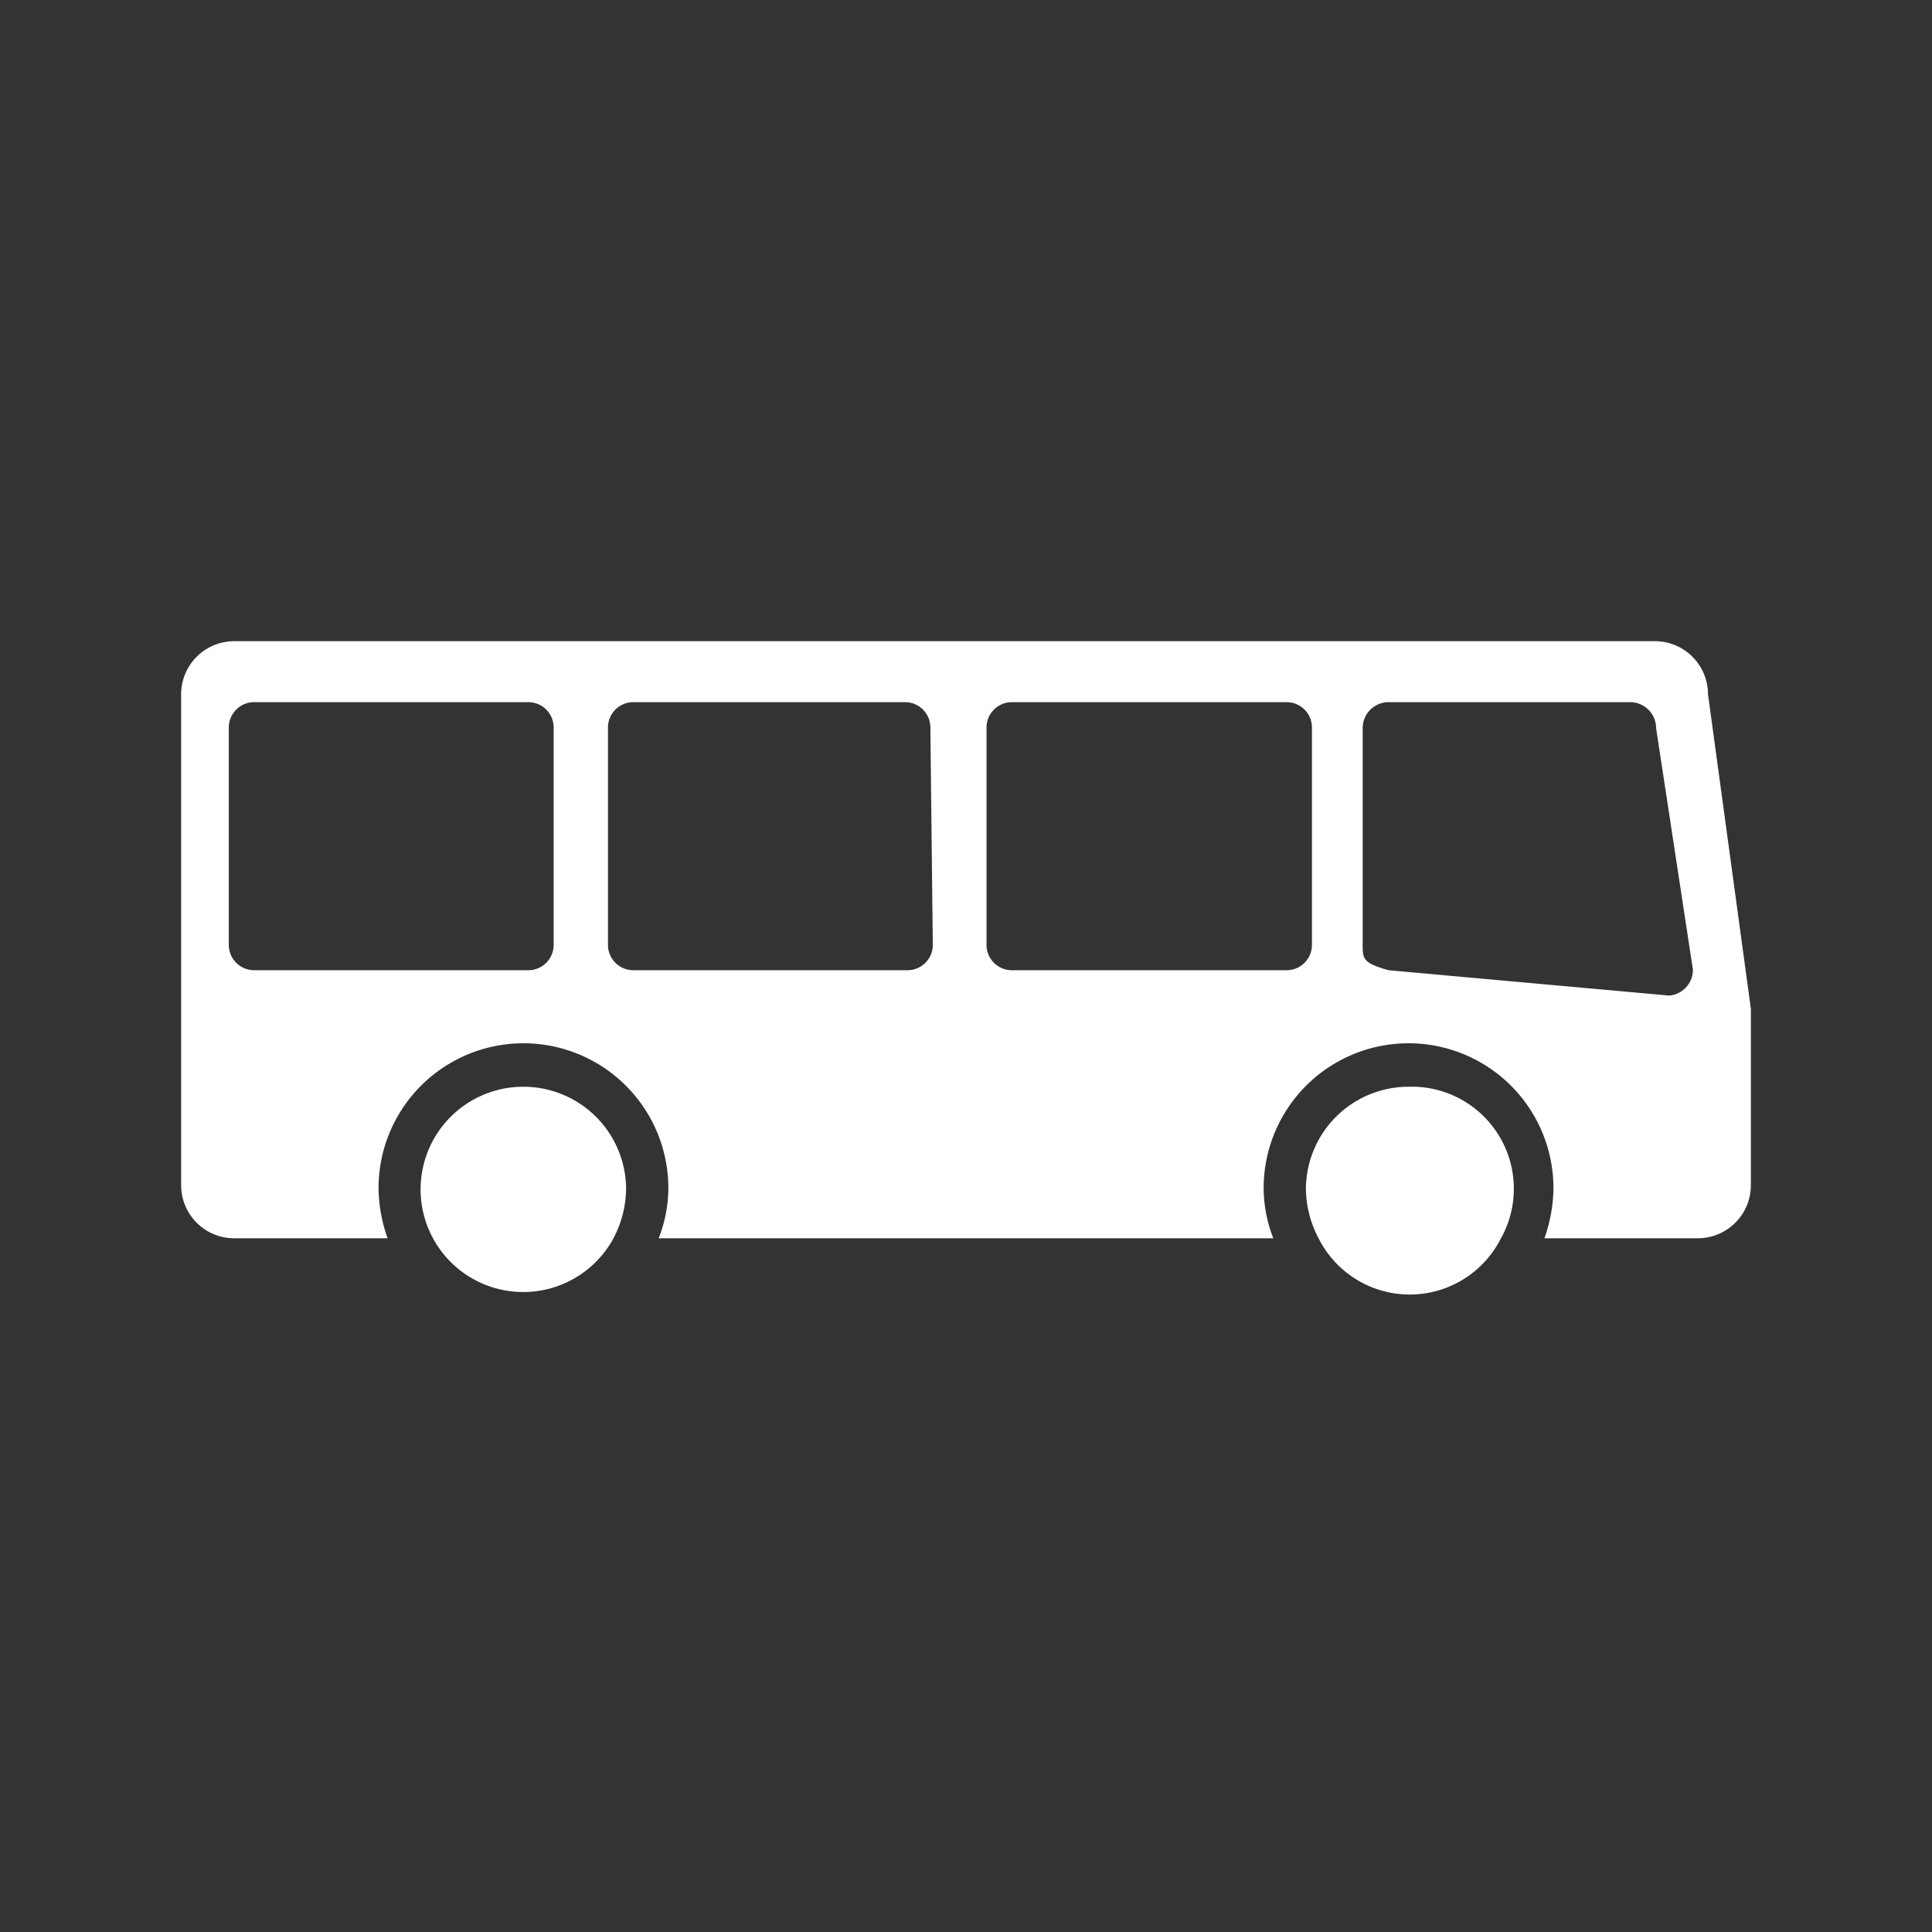
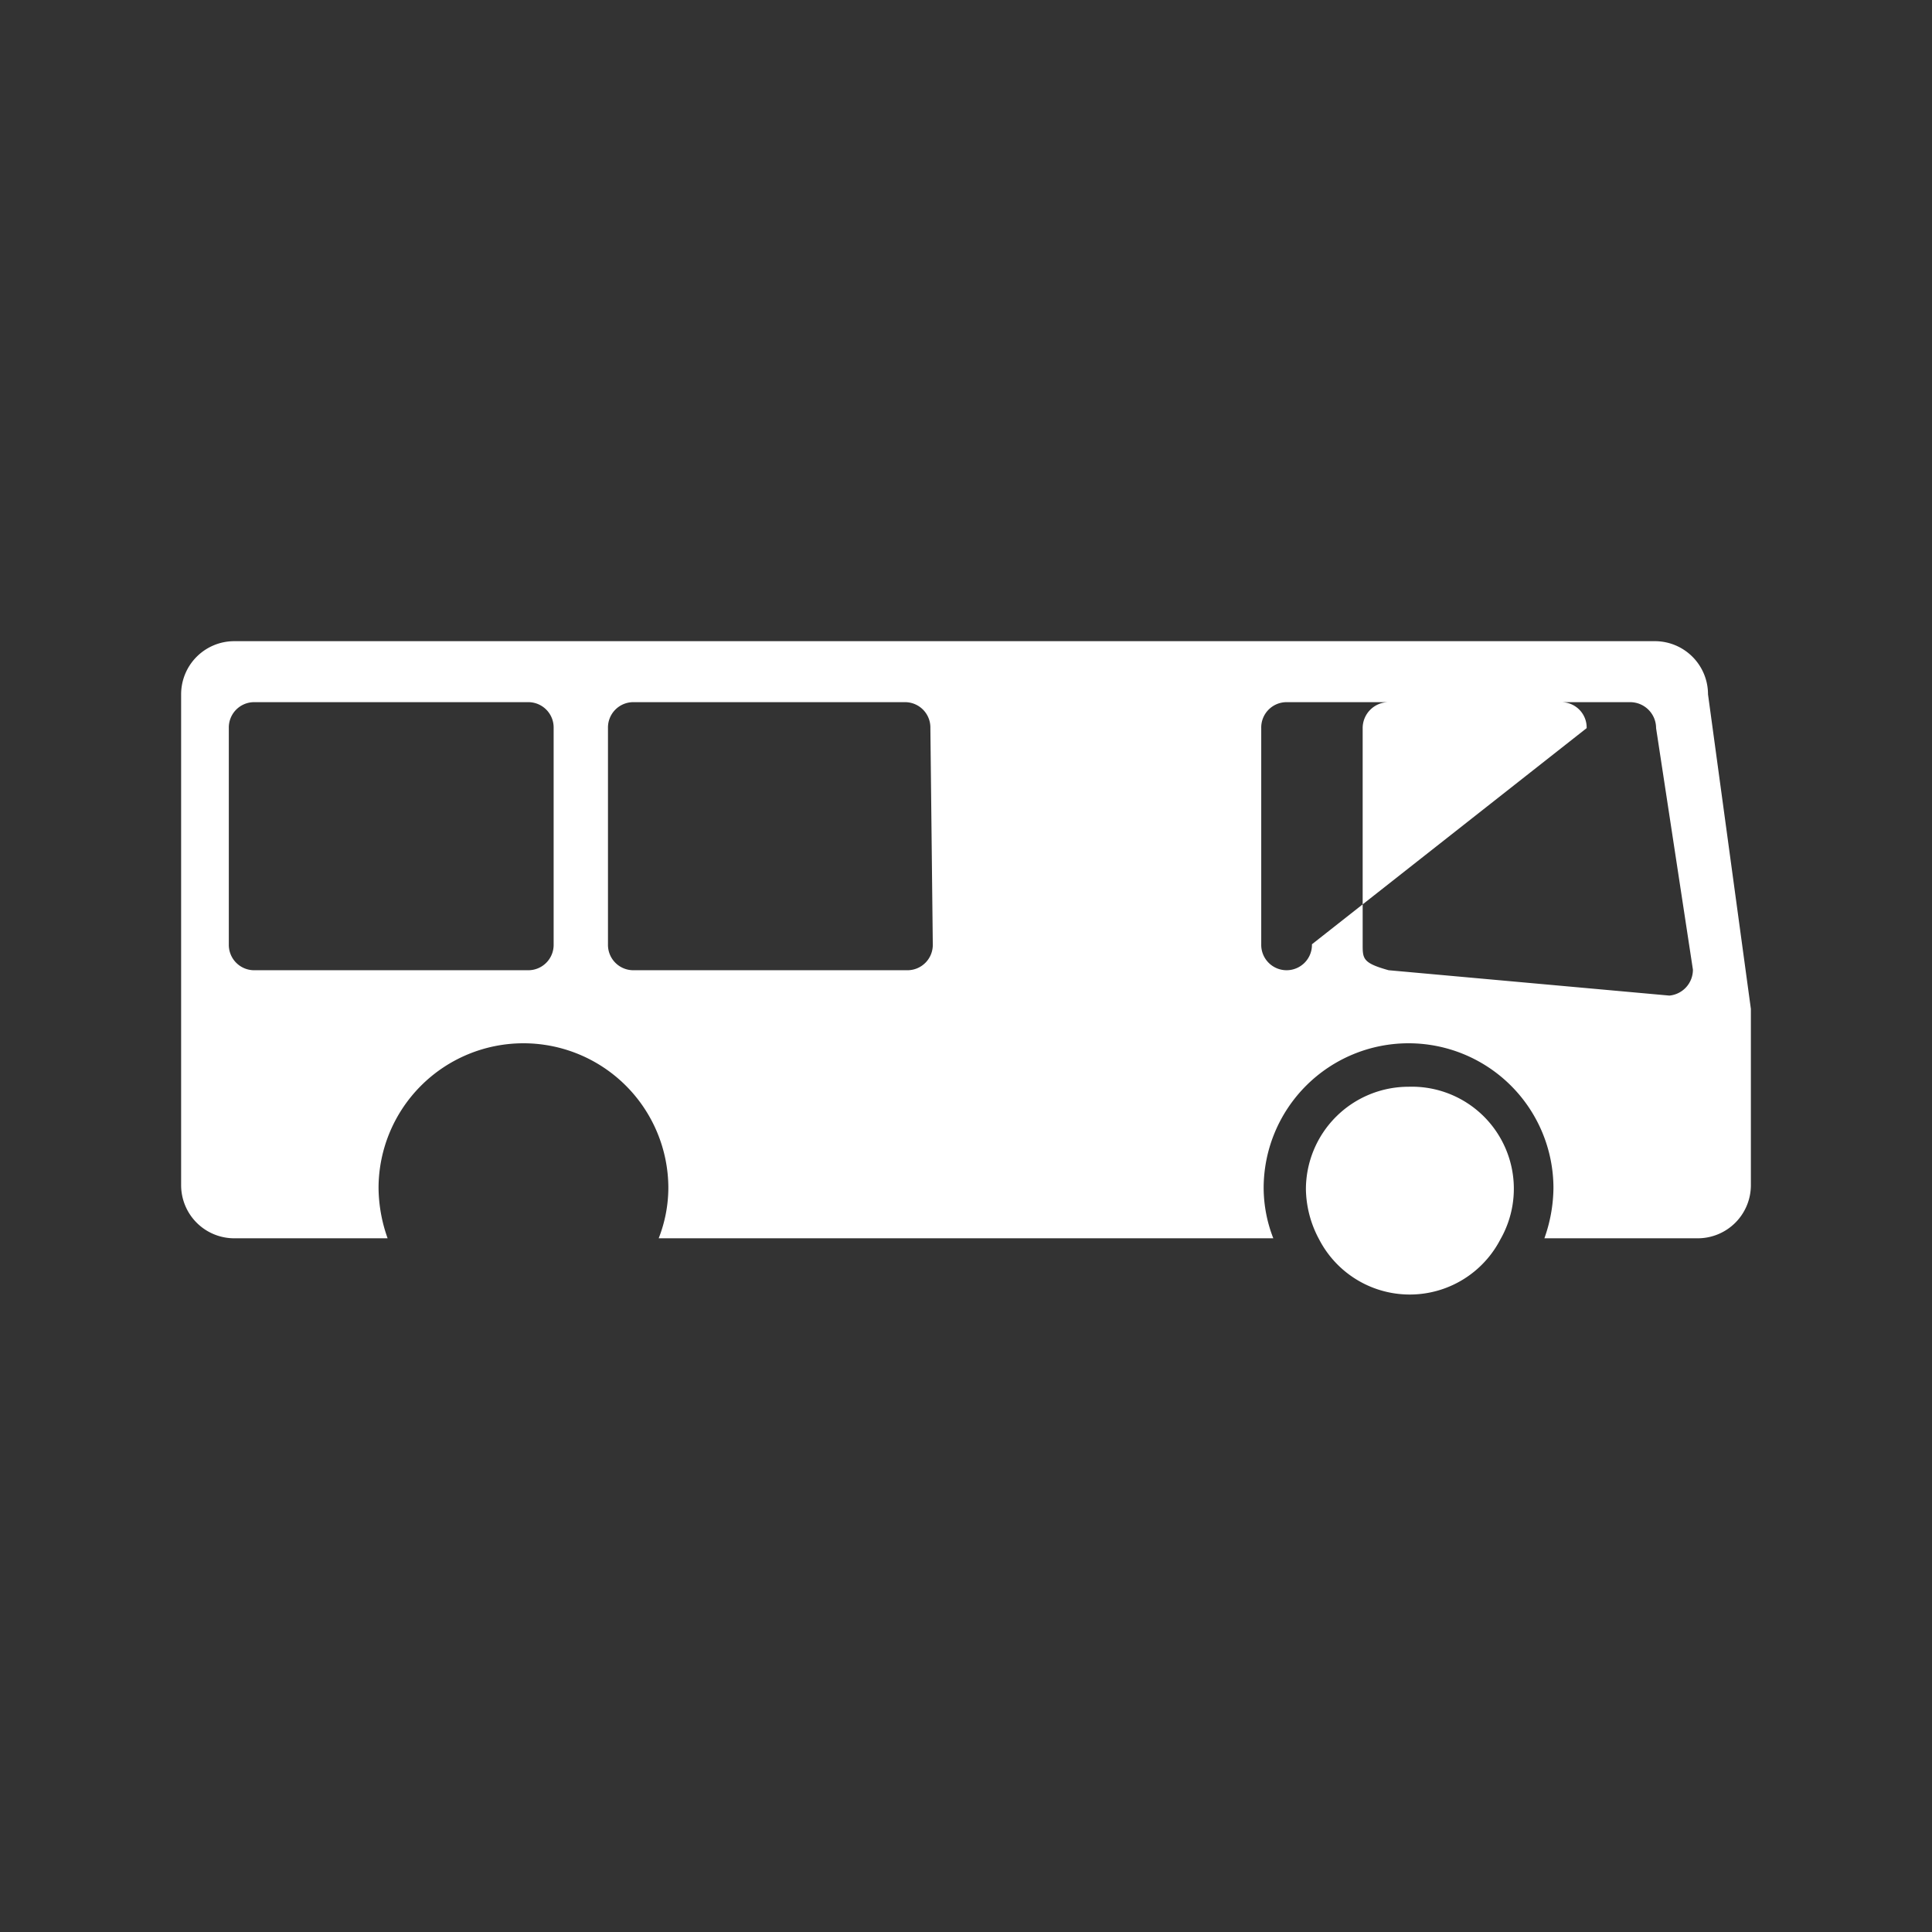
<svg xmlns="http://www.w3.org/2000/svg" id="Layer_1" data-name="Layer 1" viewBox="0 0 32 32">
  <rect x="0" y="0" width="32" height="32" fill="#333333" stroke="none" />
  <defs>
    <style>.cls-1{fill:#fff;}</style>
  </defs>
-   <path class="cls-1" d="M28.29,11.5a.88.88,0,0,0-.87-.88H3.87A.88.88,0,0,0,3,11.5v8.13a.88.88,0,0,0,.87.88H6.42a2.54,2.54,0,0,1-.15-.83,2.4,2.4,0,0,1,4.8,0,2.31,2.31,0,0,1-.16.83H21.09a2.31,2.31,0,0,1-.16-.83,2.4,2.4,0,0,1,4.8,0,2.54,2.54,0,0,1-.15.83h2.55a.88.88,0,0,0,.87-.88V16.71ZM9.17,15.64a.42.42,0,0,1-.41.43H4.2a.42.42,0,0,1-.41-.43V12.06a.42.42,0,0,1,.41-.43H8.76a.42.42,0,0,1,.41.43Zm6.28,0a.42.42,0,0,1-.41.43H10.48a.42.42,0,0,1-.41-.43V12.06a.42.42,0,0,1,.41-.43H15a.42.42,0,0,1,.41.43Zm6.28,0a.42.42,0,0,1-.42.43H16.76a.42.42,0,0,1-.42-.43V12.06a.42.42,0,0,1,.42-.43h4.55a.42.42,0,0,1,.42.43Zm5.92.85L23,16.07c-.43-.12-.43-.19-.43-.43V12.06a.43.43,0,0,1,.43-.43h4a.43.43,0,0,1,.43.43l.61,4A.43.43,0,0,1,27.65,16.49Z" />
-   <path class="cls-1" d="M8.67,18a1.7,1.7,0,1,0,1.48,2.53,1.8,1.8,0,0,0,.22-.83A1.7,1.7,0,0,0,8.67,18Z" />
+   <path class="cls-1" d="M28.29,11.5a.88.88,0,0,0-.87-.88H3.87A.88.88,0,0,0,3,11.5v8.13a.88.88,0,0,0,.87.88H6.42a2.54,2.54,0,0,1-.15-.83,2.4,2.4,0,0,1,4.8,0,2.31,2.31,0,0,1-.16.83H21.09a2.31,2.31,0,0,1-.16-.83,2.4,2.4,0,0,1,4.8,0,2.54,2.54,0,0,1-.15.83h2.55a.88.88,0,0,0,.87-.88V16.71ZM9.17,15.64a.42.42,0,0,1-.41.43H4.2a.42.42,0,0,1-.41-.43V12.06a.42.42,0,0,1,.41-.43H8.76a.42.42,0,0,1,.41.43Zm6.28,0a.42.42,0,0,1-.41.43H10.48a.42.42,0,0,1-.41-.43V12.06a.42.42,0,0,1,.41-.43H15a.42.42,0,0,1,.41.43Zm6.28,0a.42.42,0,0,1-.42.43a.42.42,0,0,1-.42-.43V12.06a.42.42,0,0,1,.42-.43h4.55a.42.42,0,0,1,.42.43Zm5.92.85L23,16.07c-.43-.12-.43-.19-.43-.43V12.06a.43.43,0,0,1,.43-.43h4a.43.43,0,0,1,.43.43l.61,4A.43.43,0,0,1,27.65,16.49Z" />
  <path class="cls-1" d="M23.33,18a1.7,1.7,0,0,0-1.7,1.7,1.8,1.8,0,0,0,.22.83,1.69,1.69,0,0,0,3,0A1.69,1.69,0,0,0,23.33,18Z" />
</svg>